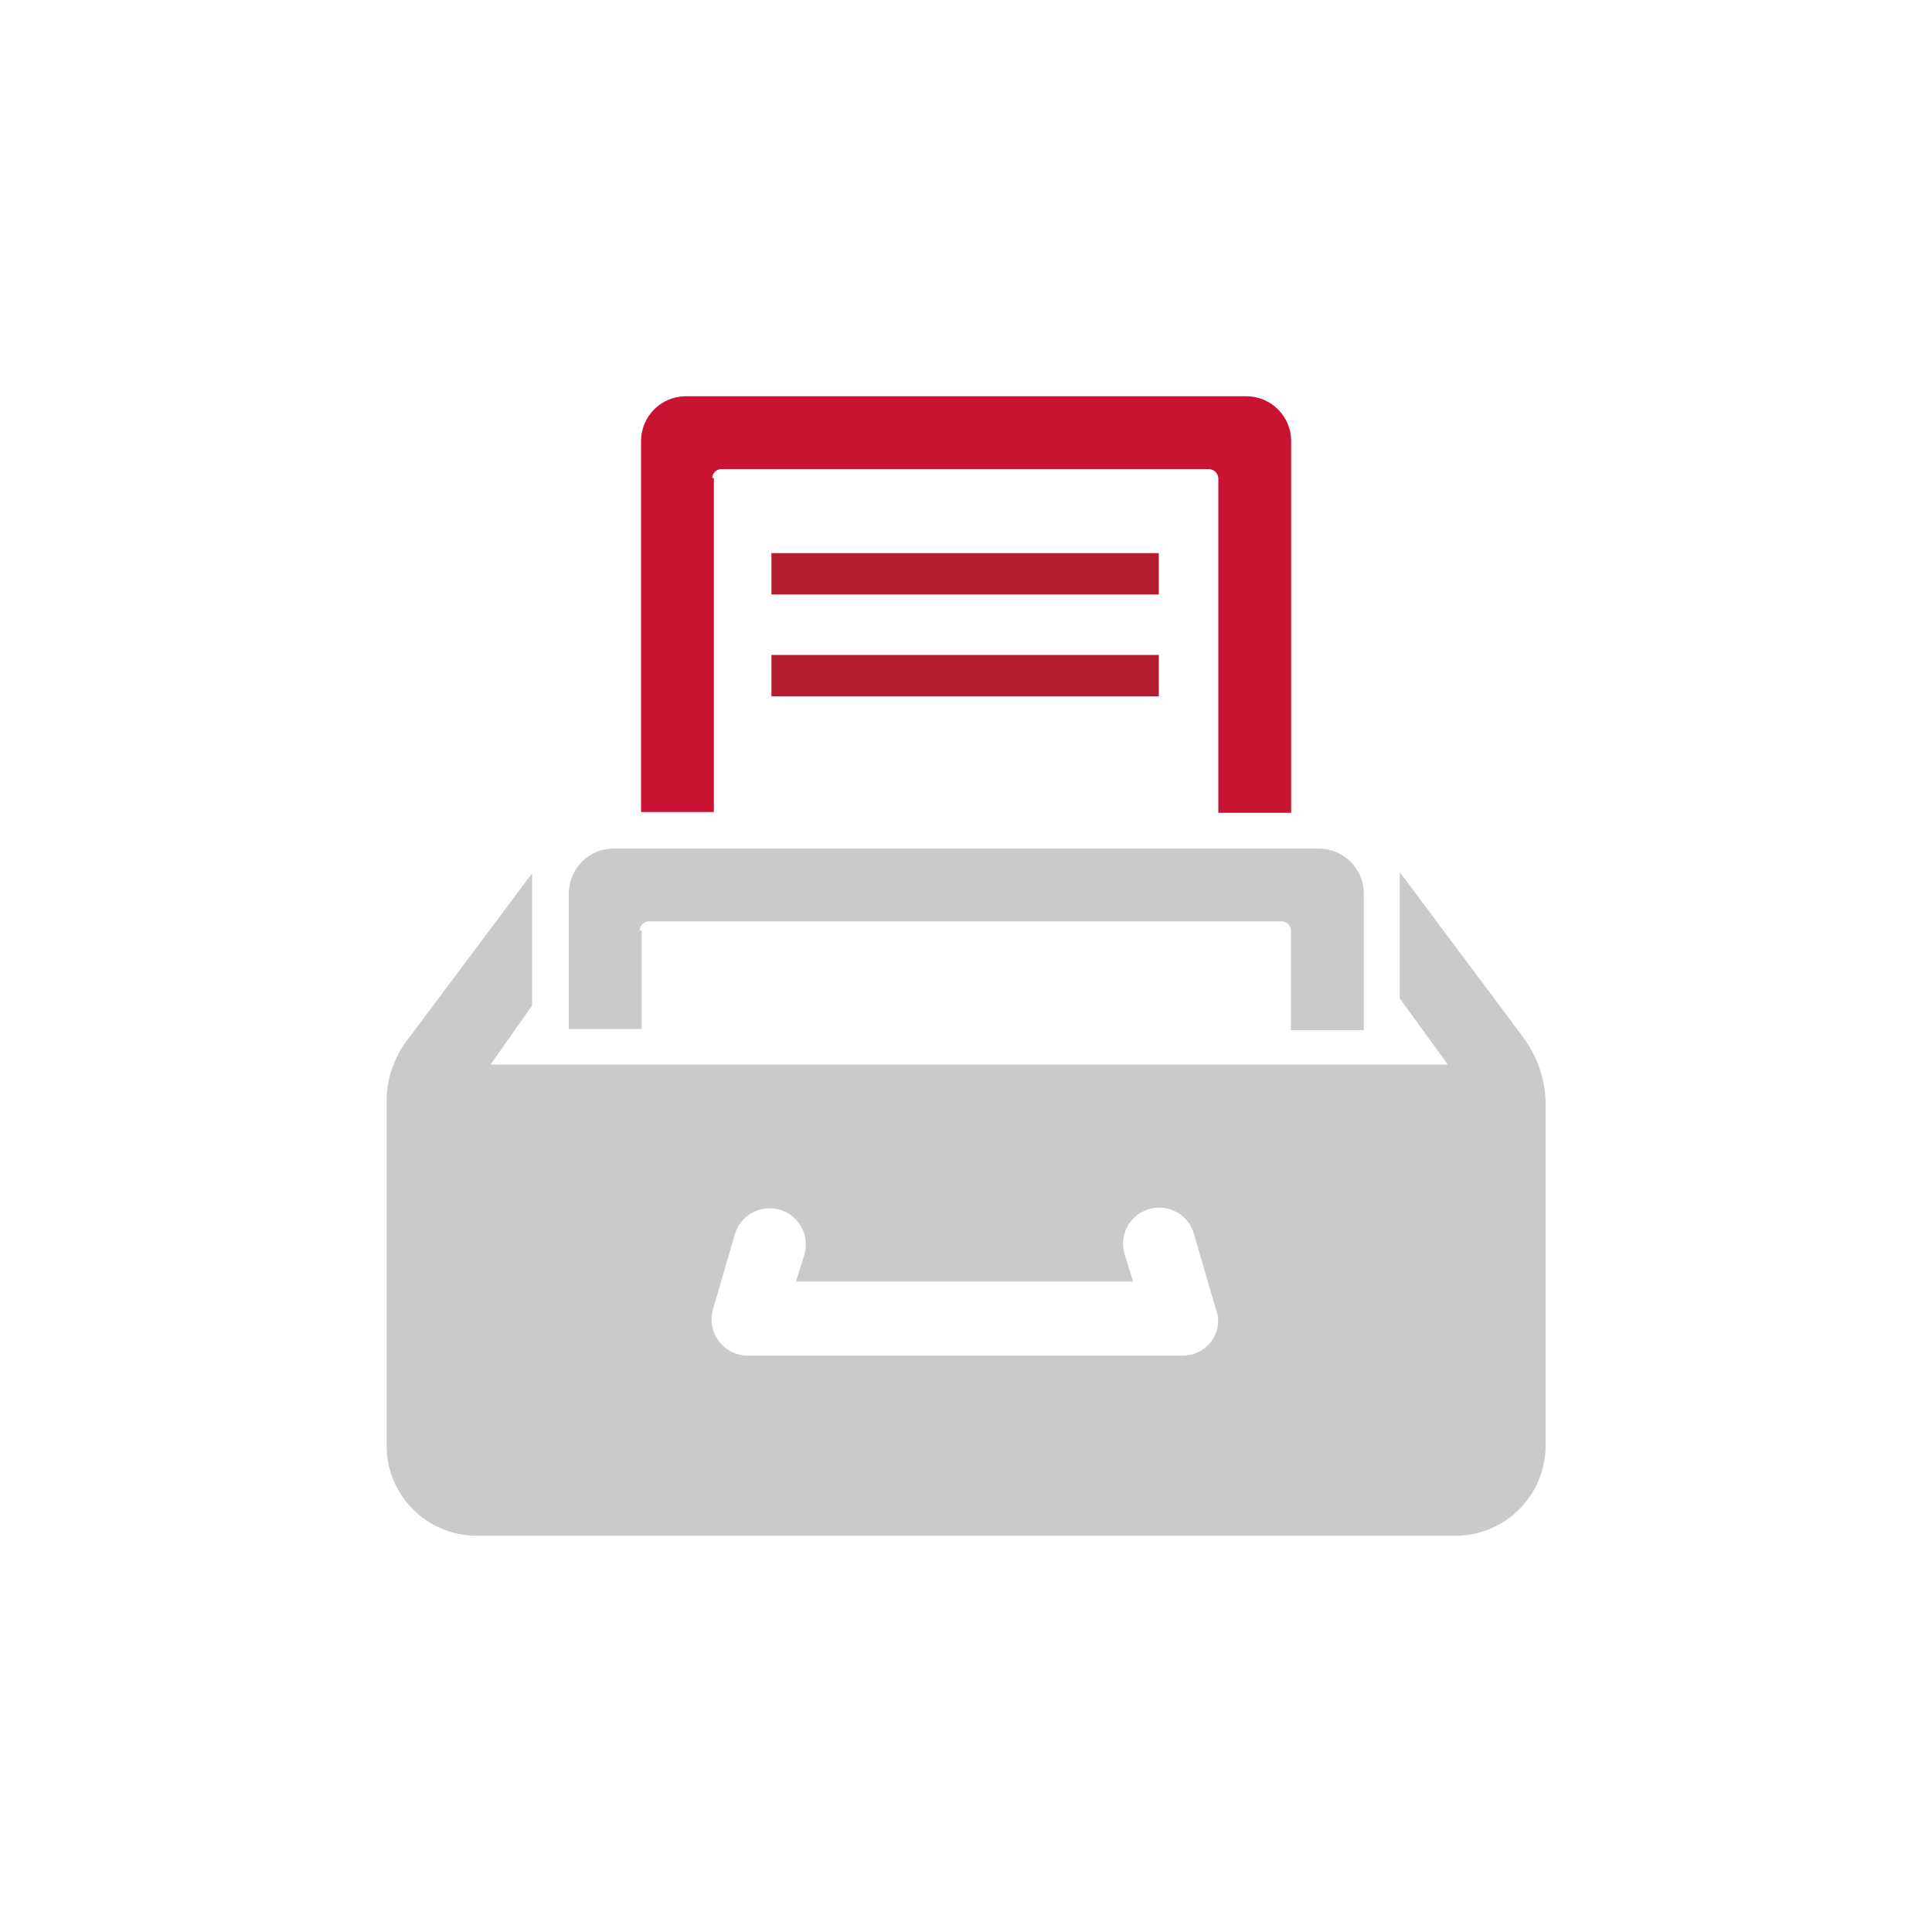
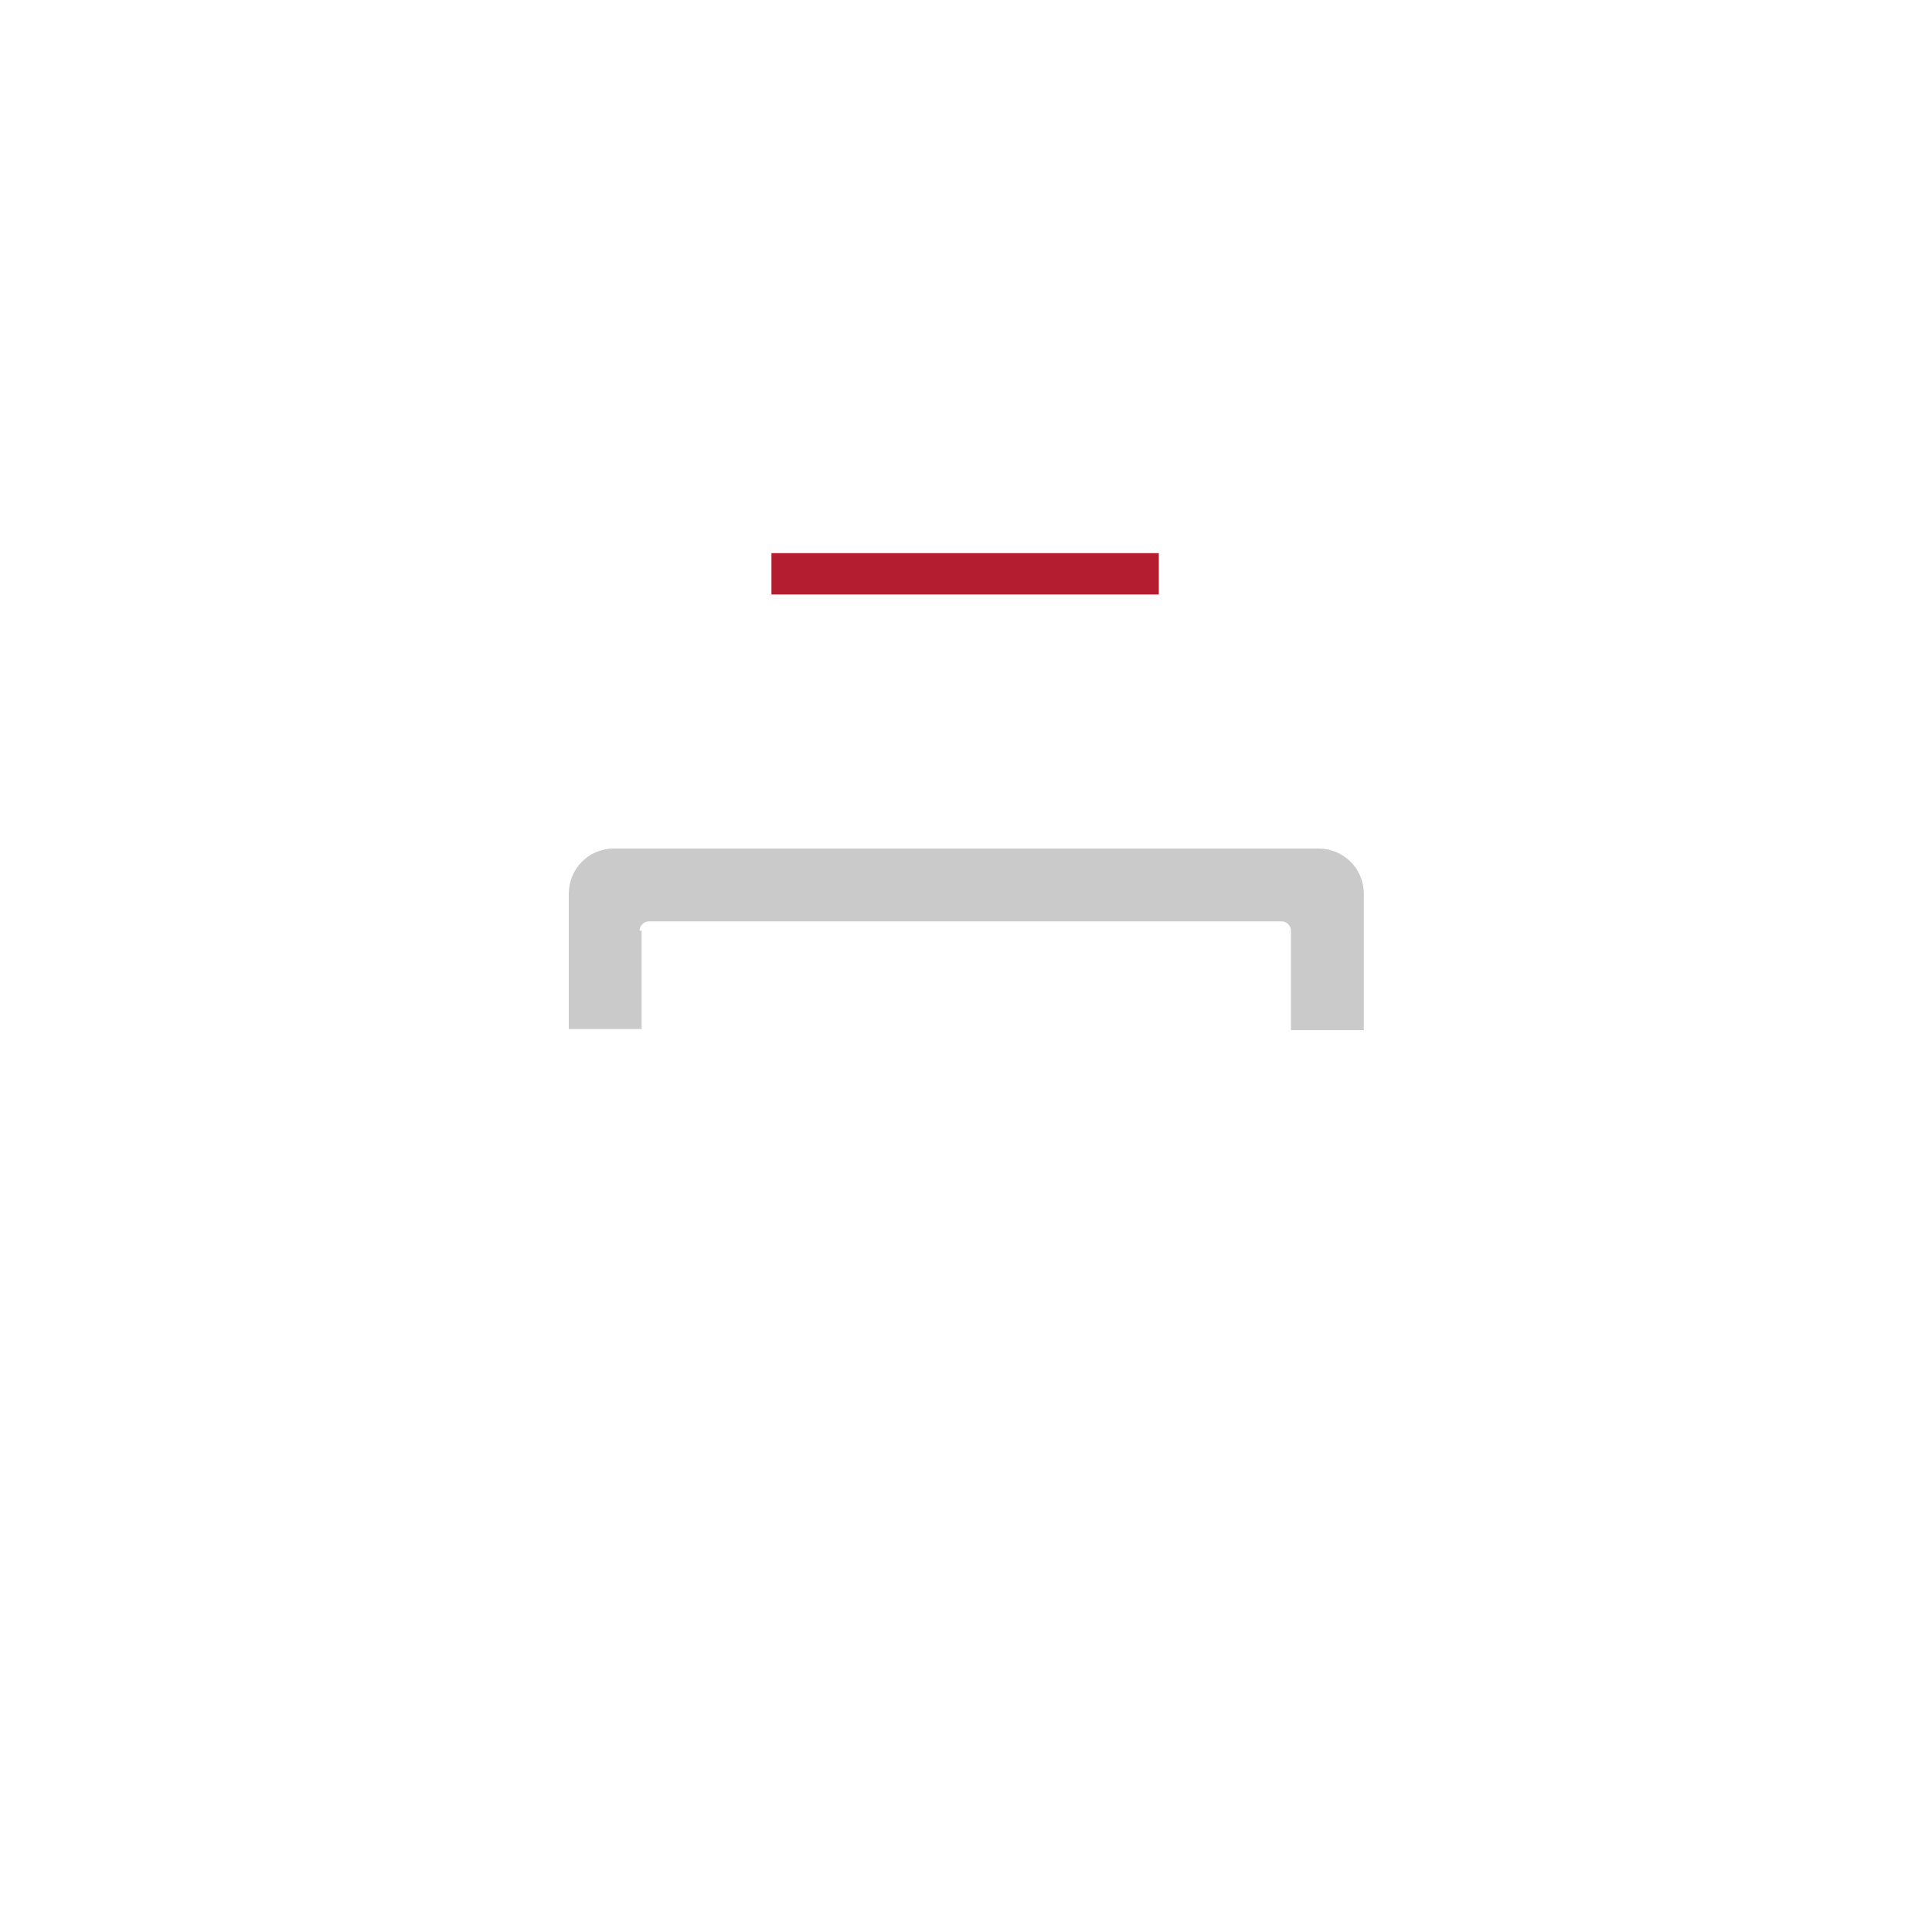
<svg xmlns="http://www.w3.org/2000/svg" id="_レイヤー_1" data-name="レイヤー 1" viewBox="0 0 100 100">
  <defs>
    <style>
      .cls-1 {
        fill: #c91333;
      }

      .cls-2 {
        fill: #cacaca;
      }

      .cls-3 {
        fill: none;
      }

      .cls-4 {
        fill: #b41c2f;
      }
    </style>
  </defs>
-   <path class="cls-3" d="m61.9,63.99c-.28-1-1.31-1.58-2.31-1.3-1,.28-1.58,1.31-1.3,2.31,0,.01,0,.02,0,.03l.41,1.31h-17.45l.41-1.31c.37-.97-.11-2.05-1.08-2.42-.97-.37-2.05.11-2.42,1.08-.04.1-.07.2-.09.3l-1.1,3.77c-.31.99.24,2.04,1.23,2.35.18.06.37.09.56.09h22.48c1.04,0,1.88-.84,1.88-1.88,0-.19-.03-.38-.08-.55l-1.16-3.77Z" />
-   <path class="cls-1" d="m36.86,24.74c.02-.25.21-.45.46-.46h25.27c.25.02.45.21.47.46v17.33h3.77v-19.24c0-1.28-1.04-2.32-2.32-2.32h-29.04c-1.27.02-2.29,1.05-2.29,2.32v19.2h3.77v-17.29h-.08Z" />
  <path class="cls-2" d="m33.1,48.16c.02-.25.21-.45.46-.47h32.8c.25.02.45.22.46.47v5.16h3.77v-7.07c0-1.28-1.04-2.32-2.32-2.33H31.76c-1.28,0-2.31,1.04-2.32,2.32v7.02h3.77v-5.09h-.11Z" />
-   <path class="cls-2" d="m78.82,53.66l-6.37-8.52v6.54l2.49,3.42H25.39l2.15-3.05v-6.85l-6.37,8.52c-.75.93-1.16,2.09-1.16,3.29v17.79c-.01,2.58,2.07,4.68,4.65,4.69.01,0,.03,0,.04,0h50.61c2.58.01,4.68-2.07,4.69-4.65,0-.01,0-.03,0-.04v-17.79c-.04-1.21-.45-2.38-1.18-3.34Zm-16.11,15.76c-.36.47-.91.75-1.51.75h-22.49c-1.04,0-1.88-.84-1.88-1.88,0-.19.03-.38.08-.55l1.1-3.76c.24-1.01,1.25-1.63,2.26-1.39,1.01.24,1.63,1.25,1.39,2.26-.01.06-.03.12-.05.17l-.41,1.31h17.45l-.41-1.31c-.35-.97.14-2.05,1.12-2.4.97-.35,2.05.14,2.4,1.12.03.08.05.16.07.24l1.1,3.77c.22.56.13,1.19-.23,1.67h0Z" />
  <rect class="cls-4" x="39.93" y="28.63" width="20.05" height="2.14" />
-   <rect class="cls-4" x="39.93" y="33.9" width="20.05" height="2.14" />
</svg>